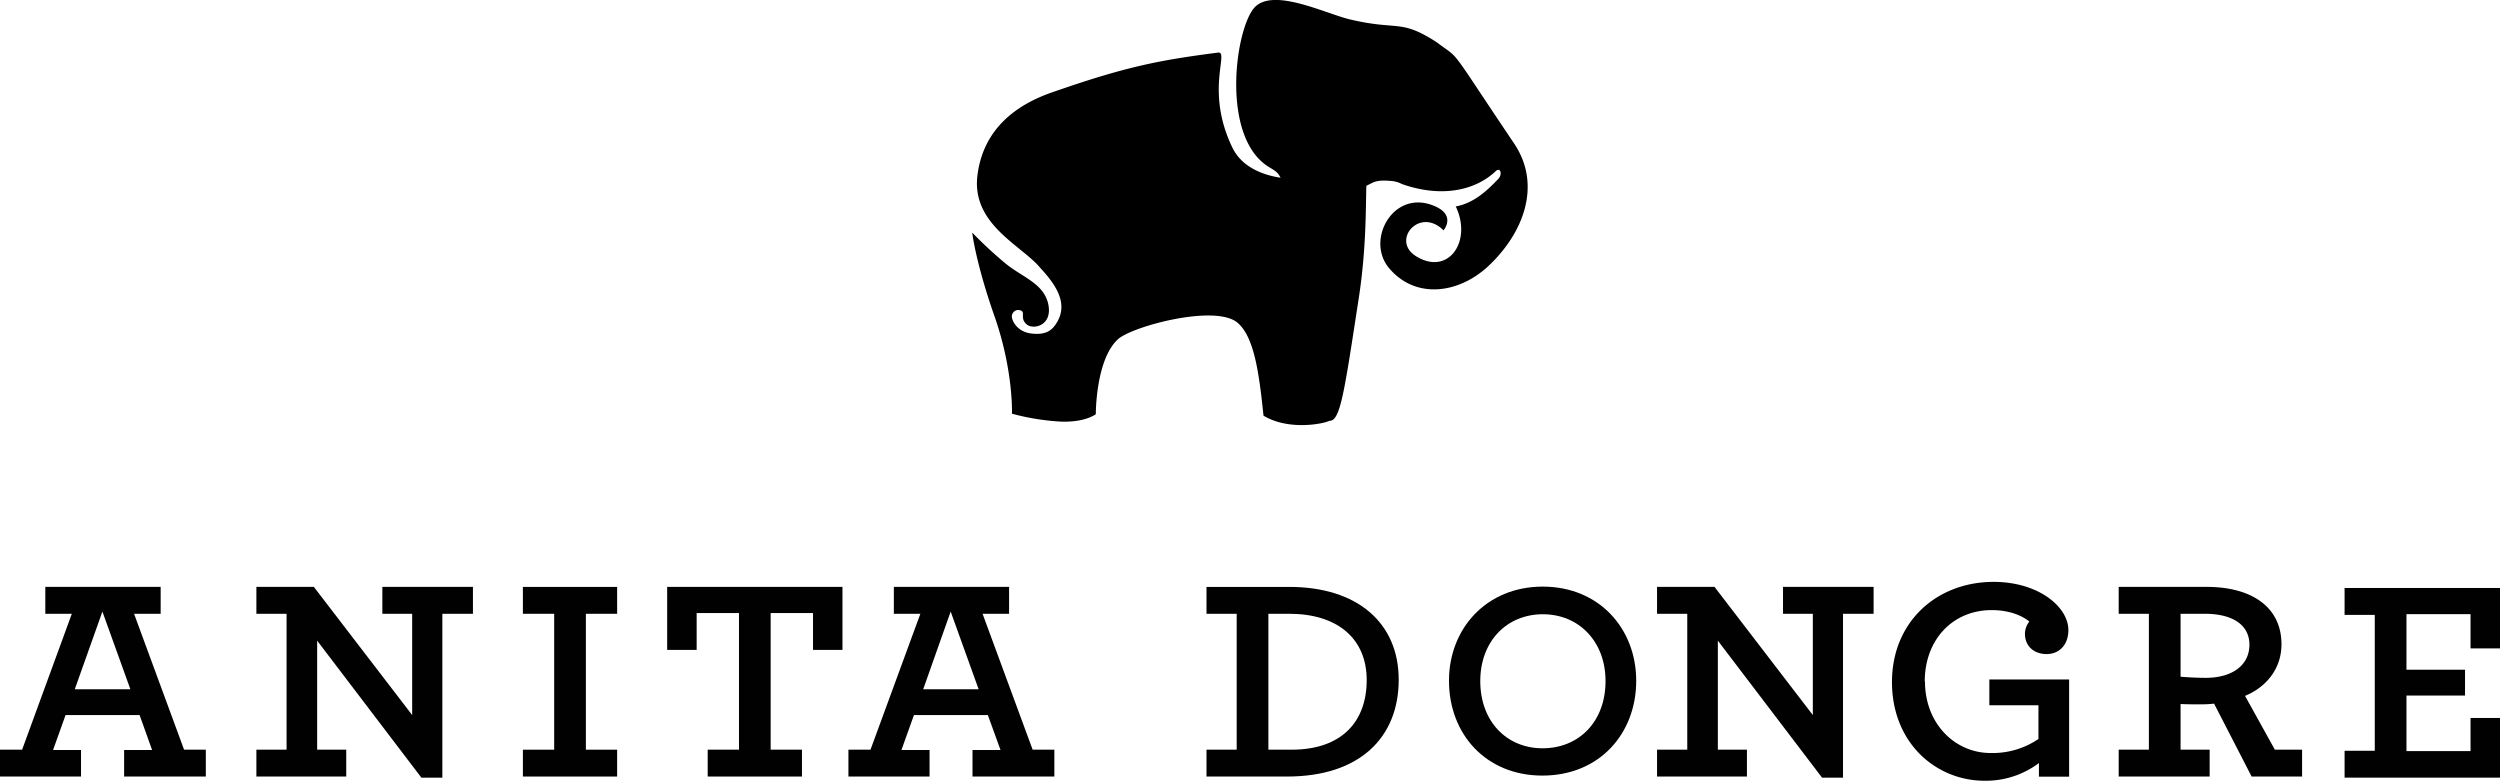
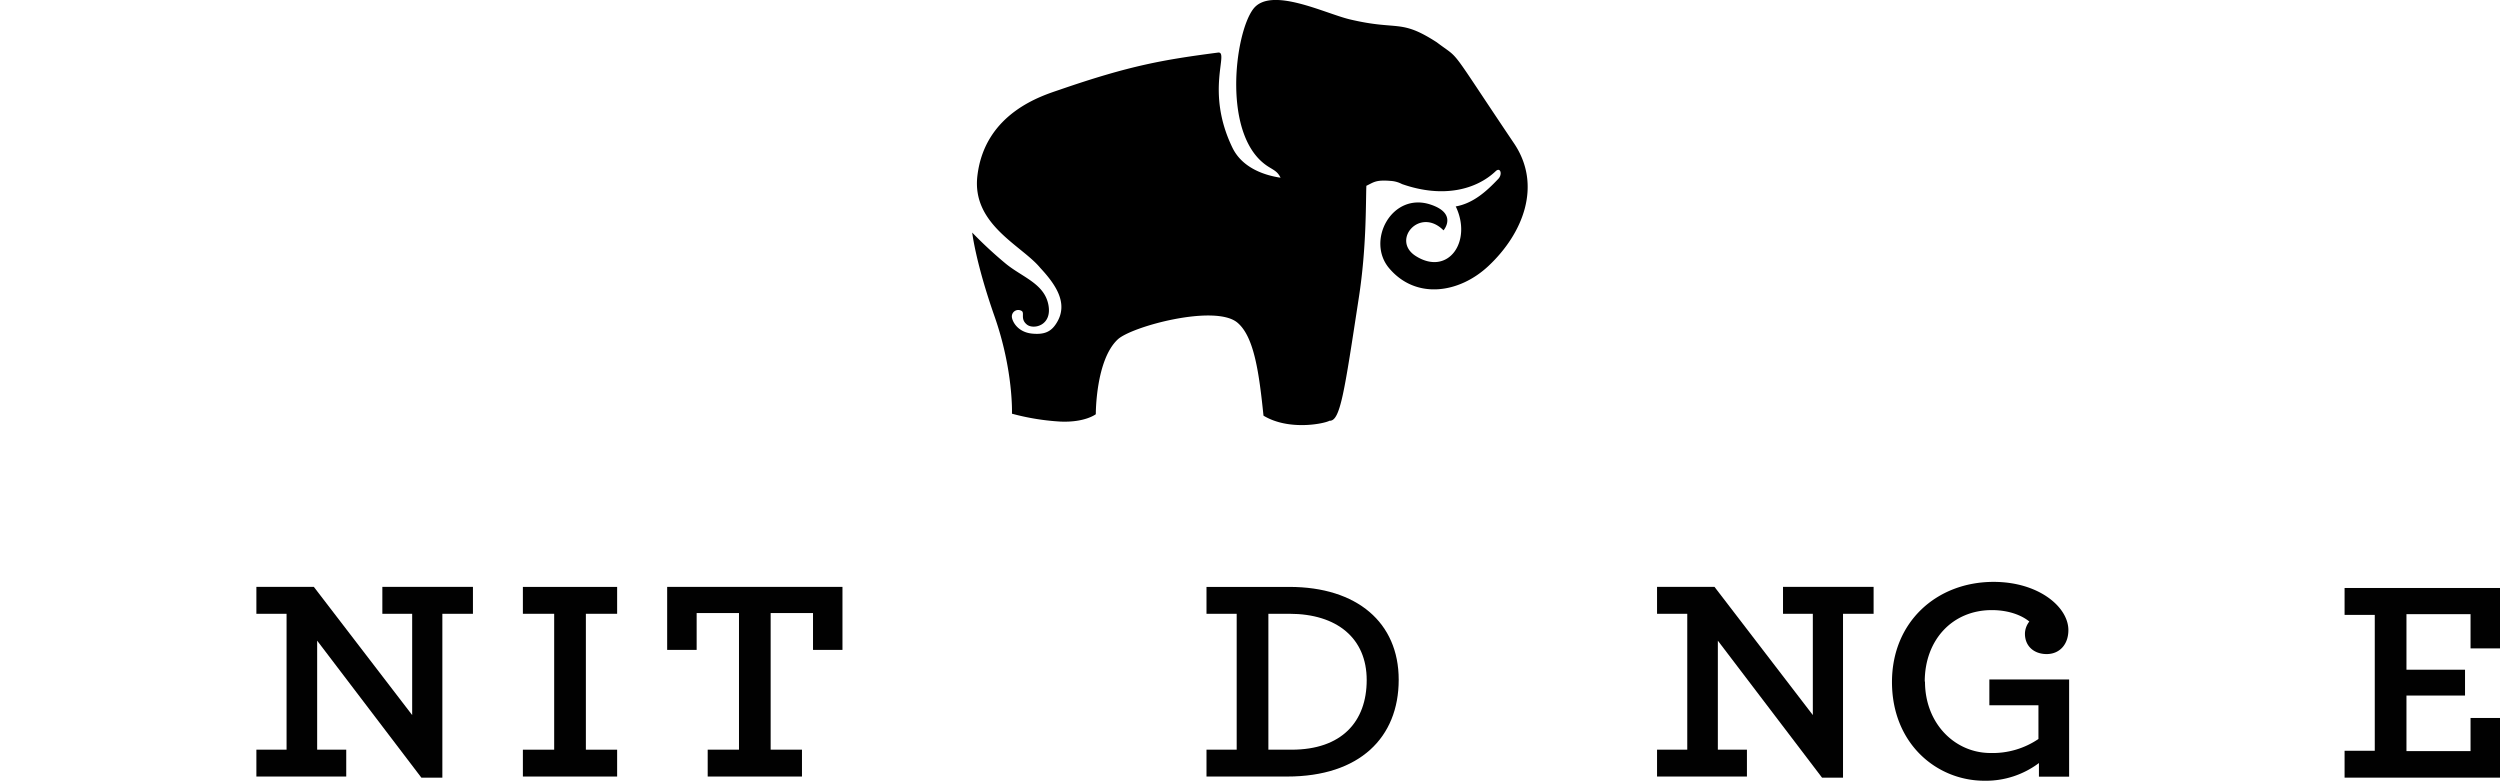
<svg xmlns="http://www.w3.org/2000/svg" viewBox="0 0 814.9 254.45">
  <defs>
    <style>.cls-1{fill:#010101;fill-rule:evenodd;}</style>
  </defs>
  <title>Asset 1</title>
  <g id="Layer_2" data-name="Layer 2">
    <g id="Layer_1-2" data-name="Layer 1">
-       <path class="cls-1" d="M24.37,224.68H42.5l-9.12-25.33Zm28-33.38v8.77H43.7L60,244.36h7.09v8.76H40.46v-8.64h9.12l-4.08-11.4H21.37l-4.08,11.4h9.12v8.64H0v-8.76H7.21l16.2-44.29H14.77V191.3Z" />
      <polygon class="cls-1" points="134.35 233.08 134.35 200.07 124.63 200.07 124.63 191.3 154.16 191.3 154.16 200.07 144.19 200.07 144.19 253.48 137.35 253.48 103.38 208.83 103.38 244.37 112.86 244.37 112.86 253.13 83.57 253.13 83.57 244.37 93.41 244.37 93.41 200.07 83.57 200.07 83.57 191.3 102.3 191.3 134.35 233.08" />
      <polygon class="cls-1" points="170.44 253.12 170.44 244.37 180.64 244.37 180.64 200.07 170.44 200.07 170.44 191.31 201.16 191.31 201.16 200.07 190.97 200.07 190.97 244.37 201.16 244.37 201.16 253.12 170.44 253.12" />
      <polygon class="cls-1" points="230.68 244.36 240.88 244.36 240.88 199.83 227.08 199.83 227.08 211.84 217.47 211.84 217.47 191.3 274.61 191.3 274.61 211.84 265.01 211.84 265.01 199.83 251.2 199.83 251.2 244.36 261.41 244.36 261.41 253.12 230.68 253.12 230.68 244.36" />
-       <path class="cls-1" d="M300.92,224.68H319l-9.12-25.33Zm28-33.38v8.77h-8.64l16.32,44.29h7.08v8.76H317v-8.64h9.13L322,233.08H297.91l-4.08,11.4H303v8.64H276.55v-8.76h7.2L300,200.07h-8.64V191.3Z" />
      <path class="cls-1" d="M421,244.37c16.33,0,24.49-9.13,24.49-22.7s-9.61-21.6-25.22-21.6h-6.83v44.3Zm-27.73,8.75v-8.75h9.84v-44.3h-9.84v-8.76h27c22.09,0,35.65,11.64,35.65,30.25,0,18.84-12.71,31.56-36.36,31.56Z" />
-       <path class="cls-1" d="M523.34,222c0-12.88-8.67-21.78-20.42-21.78S482.51,209,482.51,222c0,13.23,8.67,21.91,20.3,21.91,11.86,0,20.53-8.68,20.53-21.91m10-.11c0,17.34-12.09,30.92-30.57,30.92s-30.46-13.58-30.46-30.92c0-17,12.21-30.68,30.57-30.68s30.46,13.69,30.46,30.68" />
      <polygon class="cls-1" points="590.91 233.08 590.91 200.07 581.19 200.07 581.19 191.3 610.72 191.3 610.72 200.07 600.75 200.07 600.75 253.48 593.91 253.48 559.95 208.83 559.95 244.37 569.43 244.37 569.43 253.13 540.13 253.13 540.13 244.37 549.98 244.37 549.98 200.07 540.13 200.07 540.13 191.3 558.86 191.3 590.91 233.08" />
      <path class="cls-1" d="M627.47,222.16c0,13.68,9.73,23.29,21.37,23.29a26.55,26.55,0,0,0,15.61-4.57v-11h-16v-8.41h26v31.69h-9.84v-4.44a28.76,28.76,0,0,1-17.76,5.77c-15.61,0-30.14-12.13-30.14-32.18,0-19.56,14.53-32.64,33.13-32.64,14.65,0,24.37,8.16,24.37,15.72,0,4.68-2.88,7.81-7.08,7.81s-7.08-2.65-7.08-6.6a6.55,6.55,0,0,1,1.43-4c-2.15-1.8-6.35-3.73-12.23-3.73-12.85,0-21.86,9.73-21.86,23.3" />
-       <path class="cls-1" d="M710.78,200.07v20.52c1.8.13,5,.36,8.16.36,8.64,0,14.28-4.07,14.28-10.8,0-6.48-5.52-10.08-14.52-10.08Zm0,44.29h9.48v8.76H690.61v-8.76h9.84V200.07h-9.84V191.3H719.3c14.4,0,24.37,6.37,24.37,18.73,0,7.92-4.93,13.93-11.88,16.8l9.72,17.53h8.88v8.76H733.94L721.7,229.36a37.79,37.79,0,0,1-4.44.23c-1.8,0-4.57,0-6.48-.11Z" />
      <polygon class="cls-1" points="764.24 253.48 764.24 244.72 774.08 244.72 774.08 200.43 764.24 200.43 764.24 191.66 814.9 191.66 814.9 211.35 805.3 211.35 805.3 200.19 784.41 200.19 784.41 218.3 803.5 218.3 803.5 226.72 784.41 226.72 784.41 244.83 805.3 244.83 805.3 234.03 814.9 234.03 814.9 253.48 764.24 253.48" />
      <path d="M493.52,46.74C471.34,13.8,476.53,20,468.35,13.8,456.29,6,455.92,10.12,439.84,6.28c-8.19-2-25.58-10.75-31.29-3.4-6.17,8-10.4,42,5,51.52,1.85,1.15,2.93,1.6,3.86,3.53-4.89-.73-12.4-3-15.69-9.79-9-18.57-.91-31.46-4.69-31-17.76,2.33-28.58,4.16-51.73,12.15-5.44,1.87-24.26,7.43-26.71,28-1.9,15.9,14.43,22.7,20.46,30,5.12,5.5,9.37,11.7,5.28,18.1-1.8,2.88-4.07,3.71-7.87,3.36-5-.49-6.57-4.27-6.63-5.43a2.1,2.1,0,0,1,3.29-1.9c.85.78-.55,2.62,1.6,4.37s8.36.34,7-6.5S333.3,90.39,327.9,86a135.84,135.84,0,0,1-11-10.19s1.1,9.7,7.28,27.32,5.68,31.72,5.68,31.72a77.31,77.31,0,0,0,15.81,2.57c8,.34,11.52-2.4,11.52-2.4s-.09-17.64,7.16-24.39c4.56-4.25,31.77-11.55,39-5.46,5.54,4.64,7.09,16.76,8.5,30.32,8.27,5,19.79,2.62,21.5,1.66,3.54.19,4.83-9.23,9.6-40.3,2.5-16.26,2.21-30.56,2.43-36.29,2.41-1.13,3-2,7.93-1.59A9.15,9.15,0,0,1,457,60c13.41,4.71,24.23,1.78,30.52-4.19,1.55-1.47,2.32,1,.85,2.51-3.7,3.91-8.11,8-14,9l.16,0c5.44,11.42-2.51,22.75-13,16.17-8.2-5.13,1.23-16.2,9-8.4,0,0,4.71-5.43-4.2-8.4-12.61-4.21-21.13,11.78-13.51,20.76,8.73,10.29,22.84,8.21,32.4-.79C496.43,76.12,502.75,60.45,493.52,46.74Z" />
    </g>
  </g>
</svg>